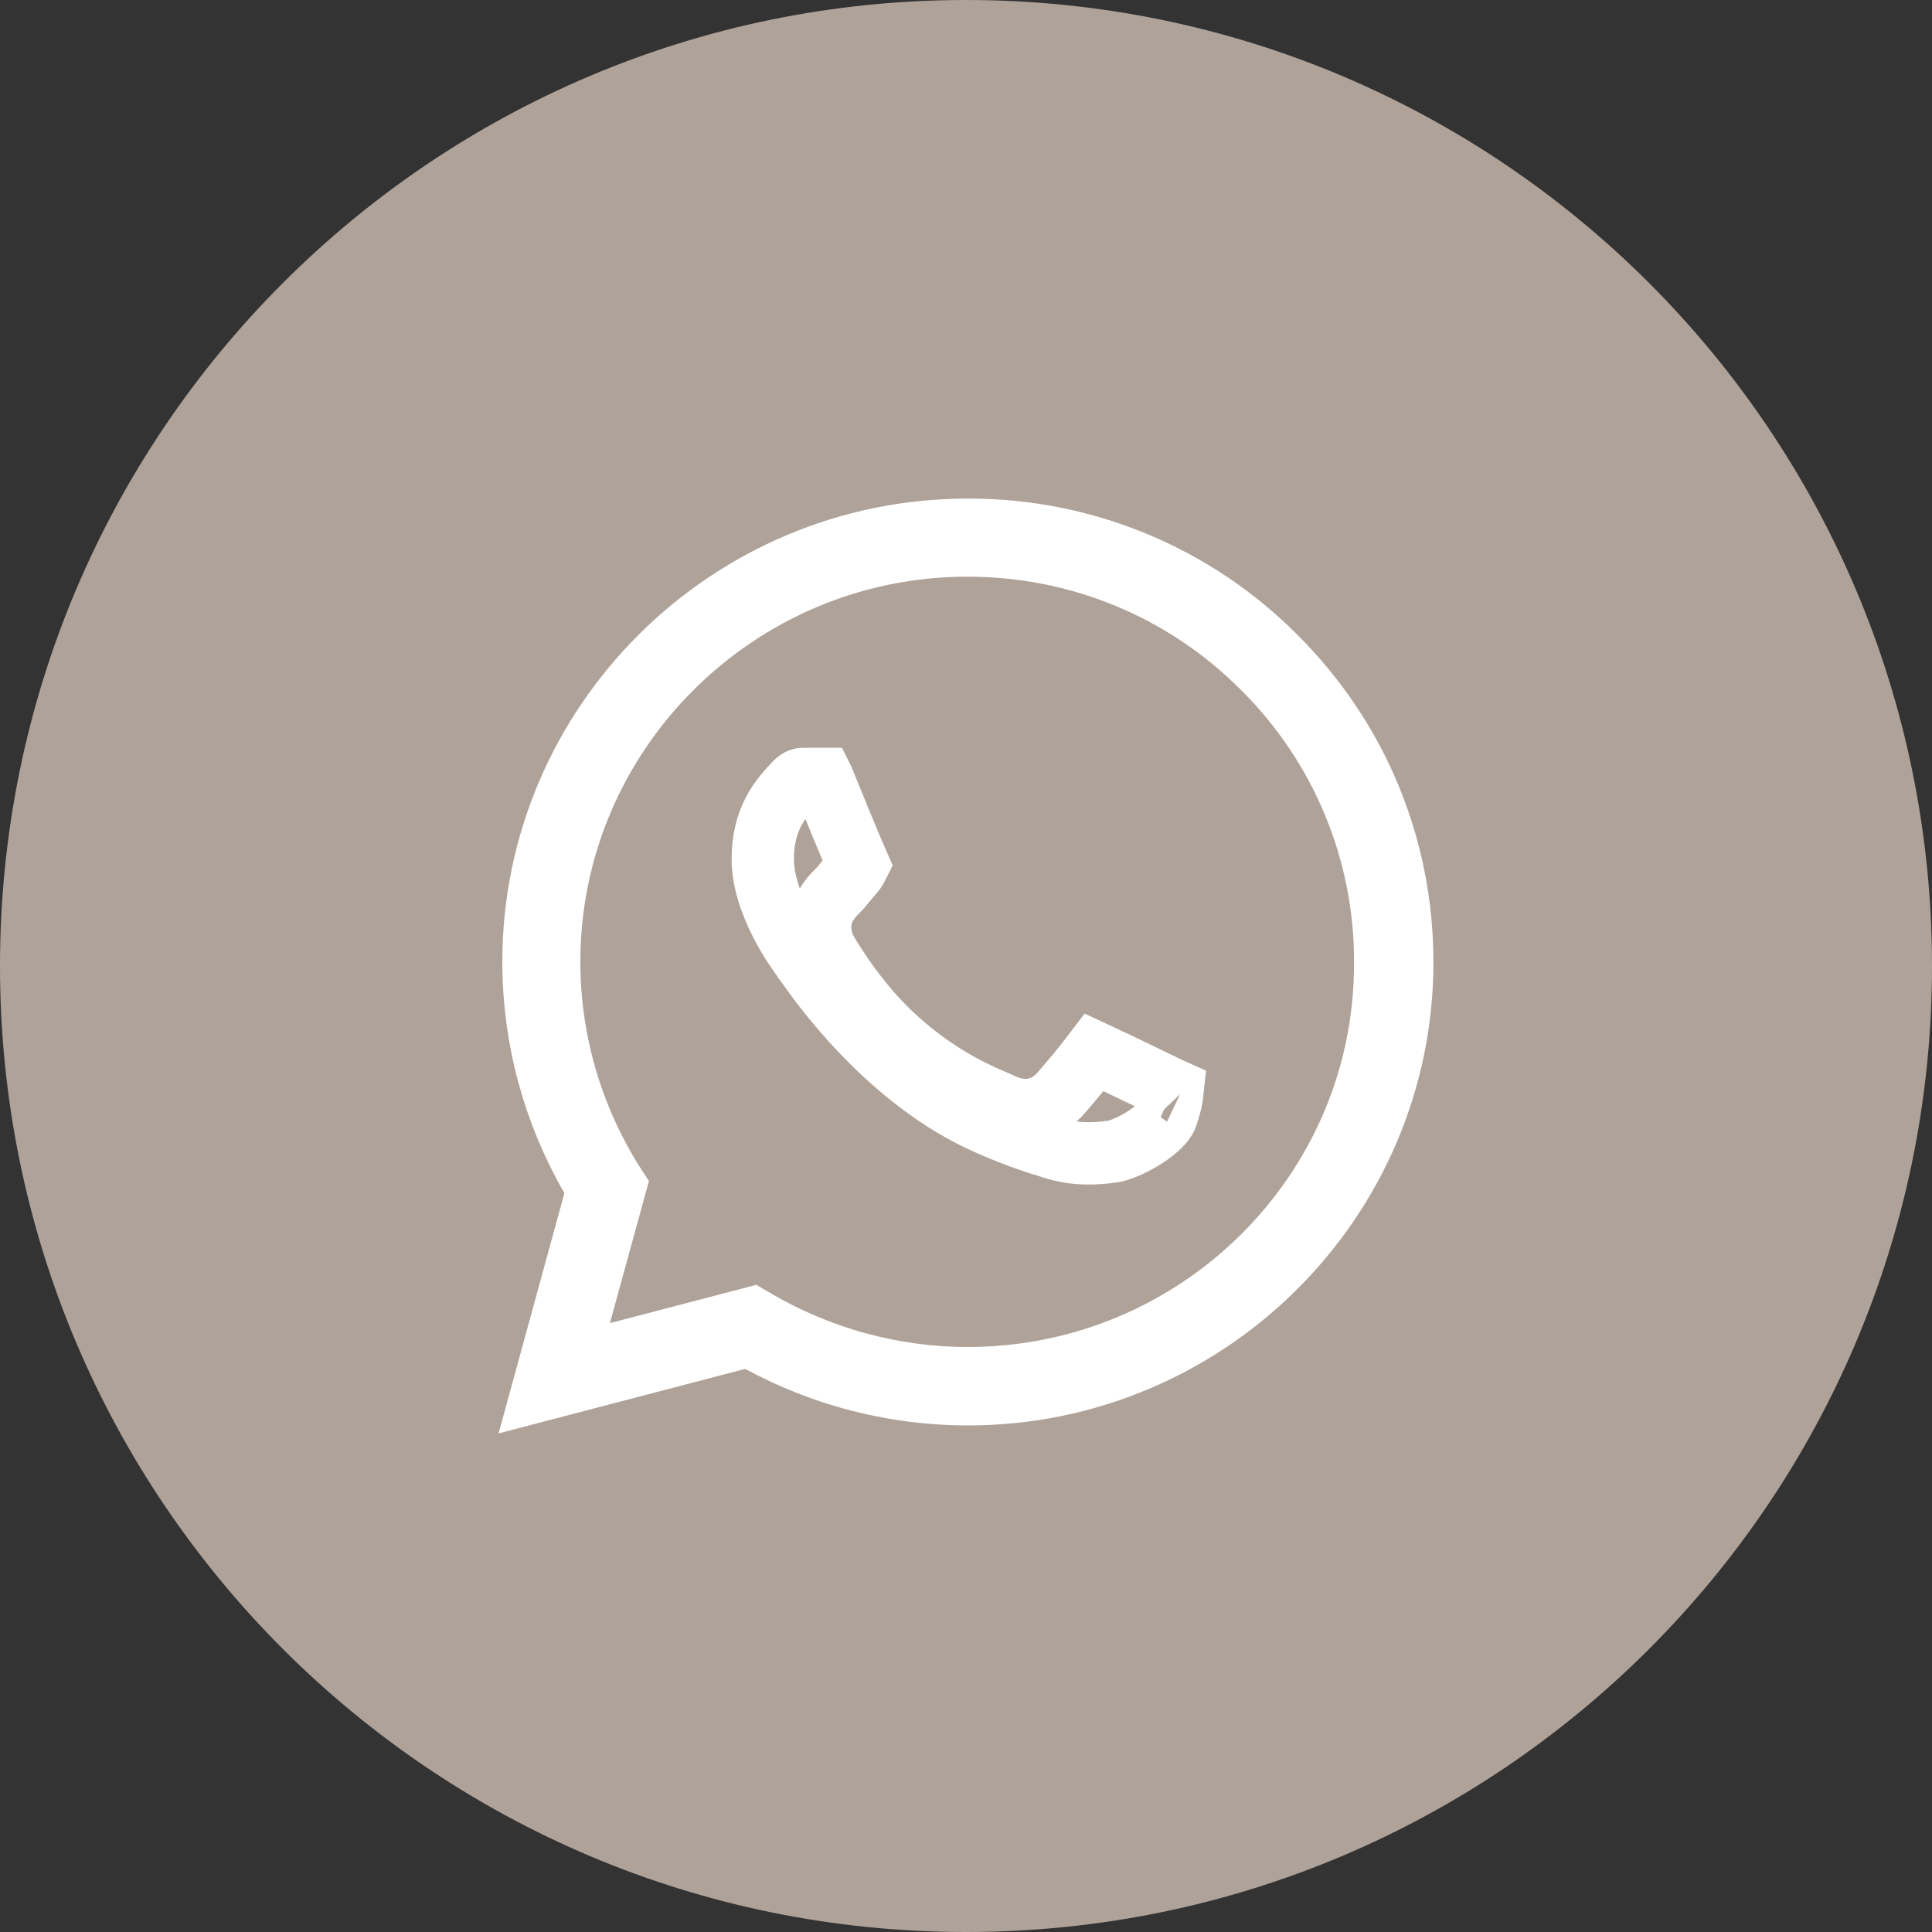
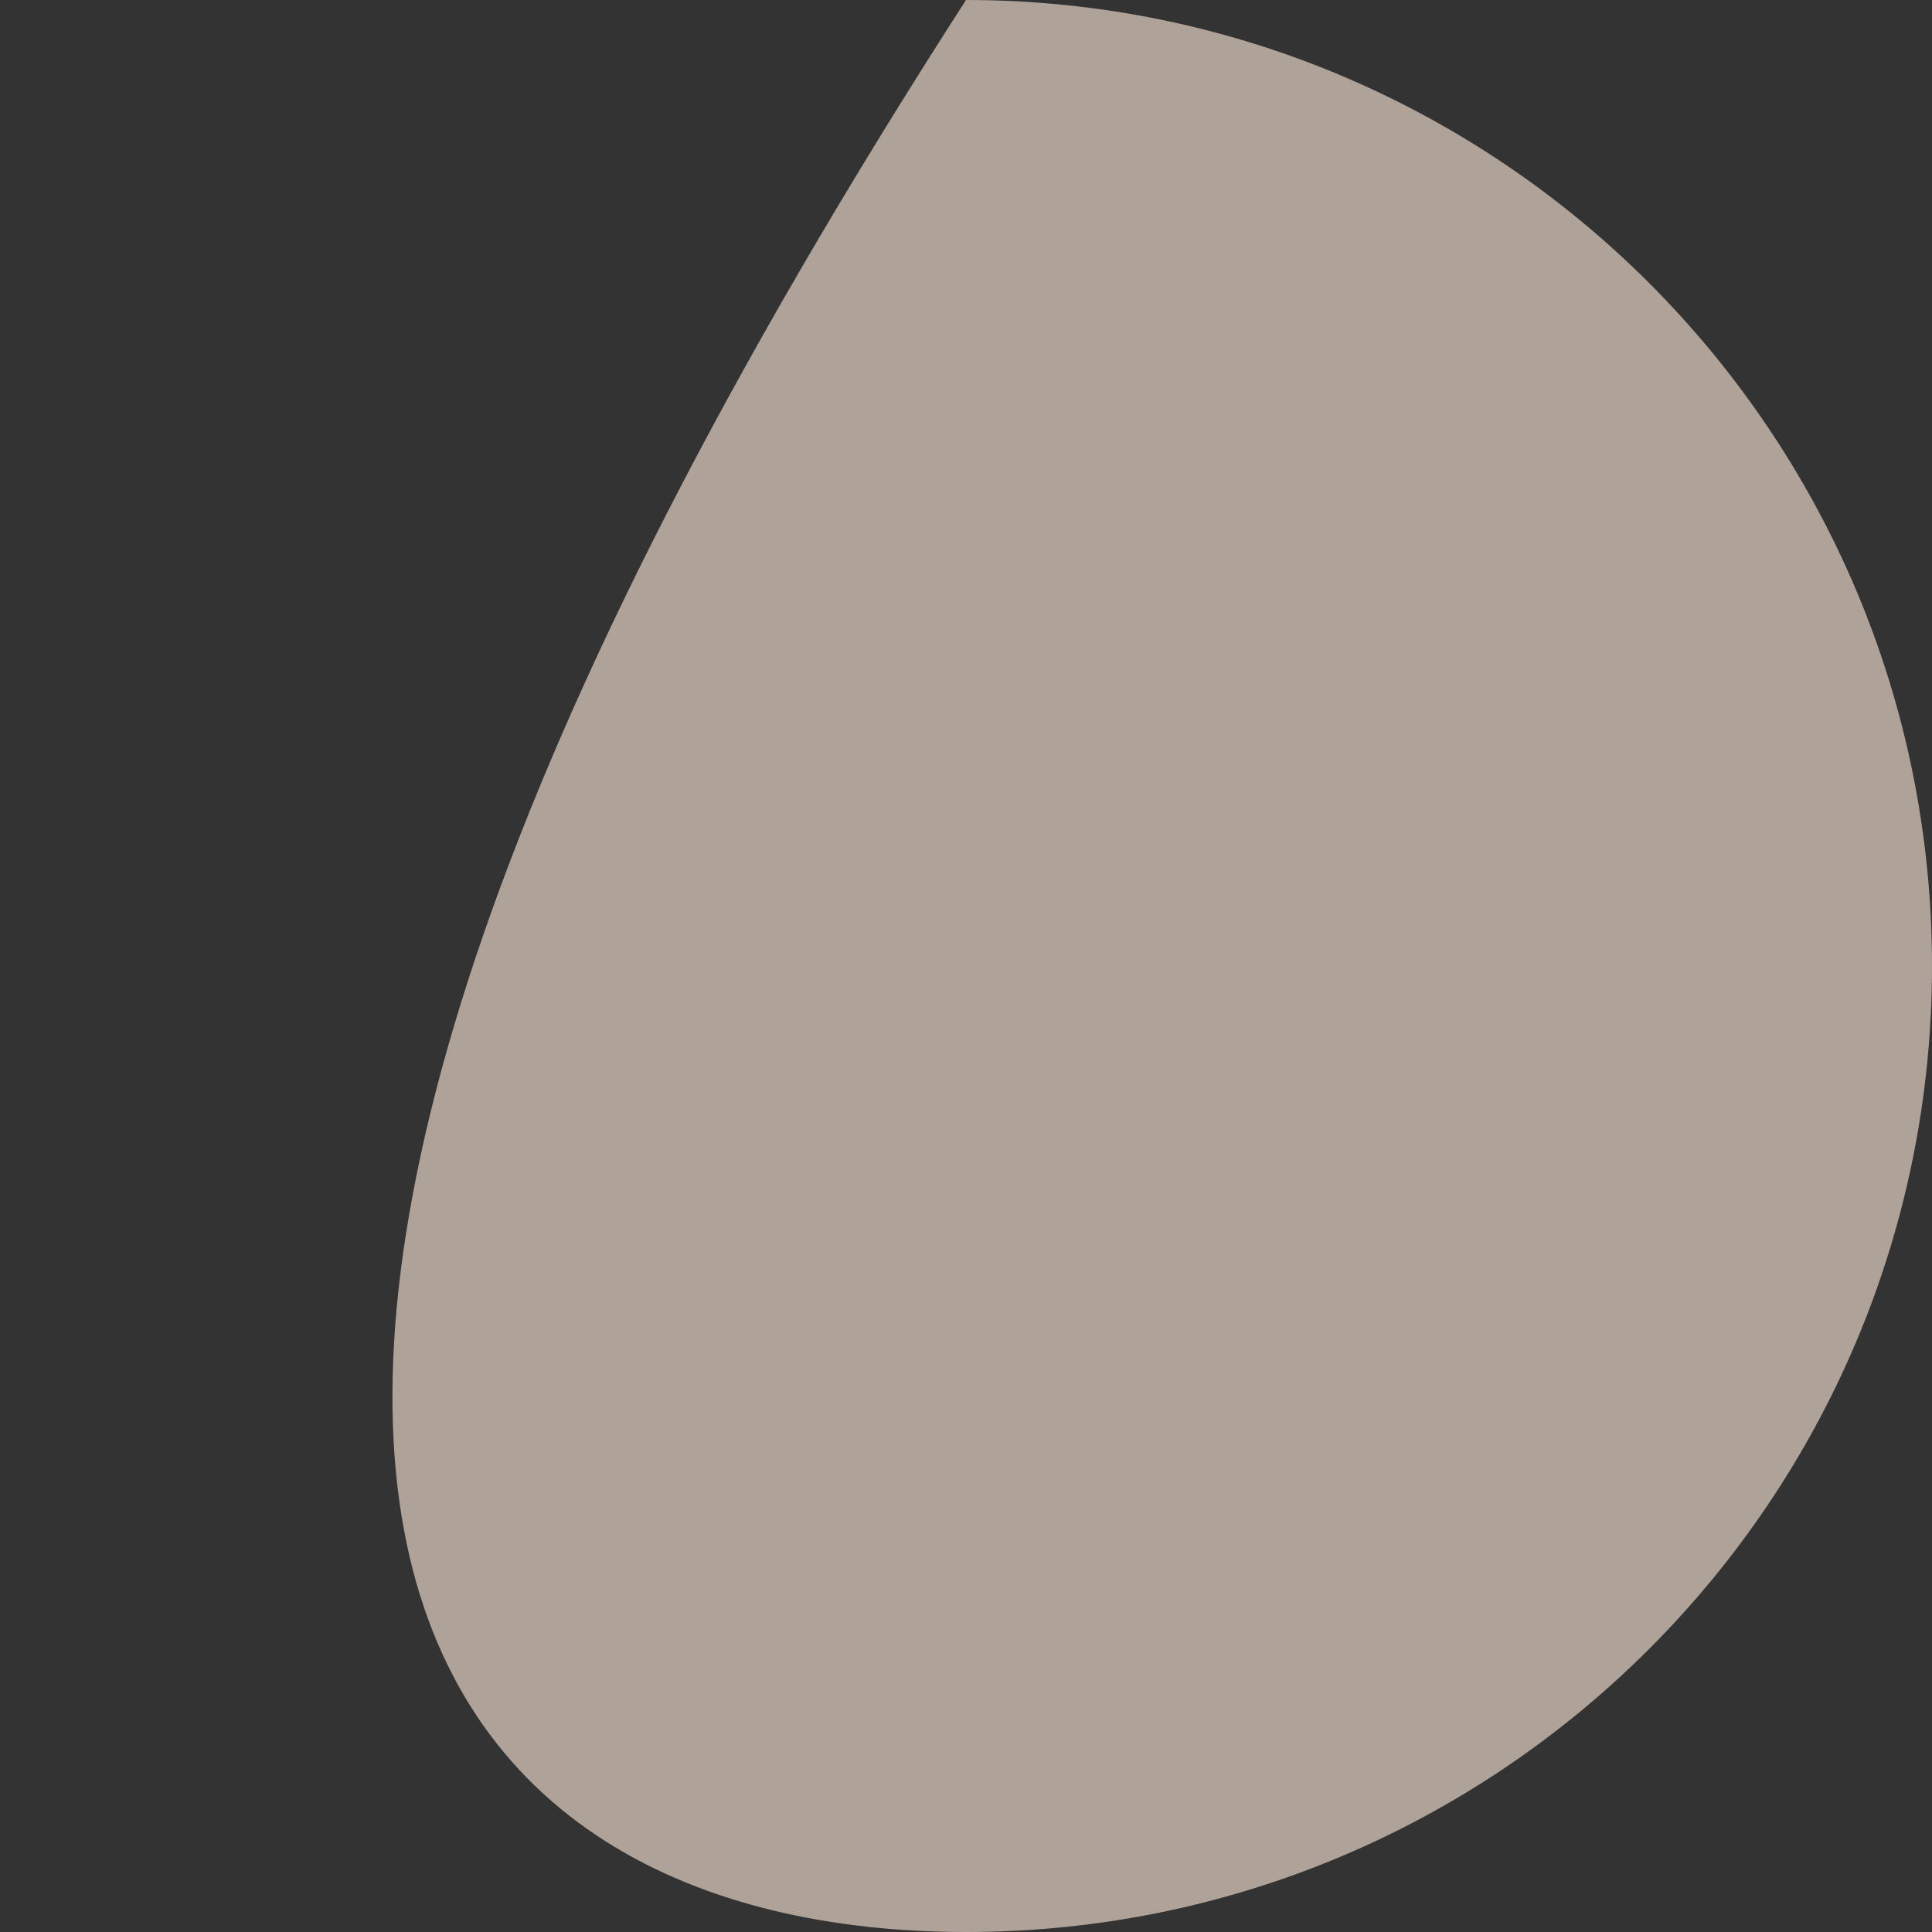
<svg xmlns="http://www.w3.org/2000/svg" width="31" height="31" viewBox="0 0 31 31" fill="none">
  <rect x="0" y="0" width="31" height="31" fill="#333333" stroke="none" />
  <g clip-path="url(#clip0_160_757)">
-     <path d="M15.5 31C24.06 31 31 24.06 31 15.5C31 6.94 24.06 0 15.5 0C6.94 0 0 6.94 0 15.5C0 24.06 6.94 31 15.5 31Z" fill="#AFA299" />
-     <path d="M18.943 17.549C18.943 17.549 18.942 17.548 18.94 17.547M20.46 10.535L20.461 10.537C21.777 11.846 22.5 13.586 22.5 15.44C22.5 19.256 19.372 22.372 15.53 22.372C14.363 22.372 13.216 22.079 12.196 21.525L12.022 21.431L11.831 21.481L8.711 22.297L9.538 19.277L9.593 19.076L9.489 18.895C8.884 17.846 8.56 16.656 8.56 15.432C8.56 11.616 11.688 8.5 15.53 8.5L15.532 8.5C16.448 8.497 17.356 8.675 18.202 9.025C19.048 9.374 19.815 9.888 20.46 10.535ZM12.108 21.179L12.111 21.181C13.145 21.788 14.325 22.113 15.53 22.113C19.224 22.113 22.241 19.125 22.226 15.44C22.229 14.562 22.057 13.692 21.72 12.881C21.383 12.069 20.887 11.333 20.262 10.713C19 9.45 17.313 8.753 15.523 8.753C11.827 8.753 8.812 11.749 8.812 15.432C8.812 16.689 9.168 17.919 9.838 18.984L9.842 18.989L9.871 19.034L9.304 21.098L9.075 21.933L9.913 21.714L12.062 21.152L12.108 21.179ZM13.27 15.28L13.274 15.287L13.278 15.293C13.394 15.486 13.796 16.15 14.414 16.699C15.088 17.298 15.695 17.555 15.944 17.661C15.978 17.675 16.005 17.687 16.025 17.696C16.152 17.761 16.332 17.83 16.538 17.806C16.769 17.779 16.929 17.651 17.033 17.528C17.124 17.424 17.389 17.112 17.56 16.886C17.749 16.973 18.149 17.166 18.437 17.306C18.562 17.367 18.666 17.417 18.722 17.444C18.756 17.46 18.789 17.476 18.818 17.489C18.807 17.599 18.777 17.749 18.716 17.916L18.713 17.924C18.695 17.976 18.594 18.107 18.366 18.252C18.152 18.389 17.944 18.464 17.857 18.477C17.567 18.518 17.246 18.531 16.904 18.421L16.897 18.419C16.636 18.34 16.309 18.234 15.889 18.05L15.886 18.048C14.242 17.343 13.115 15.713 12.928 15.442C12.919 15.429 12.912 15.42 12.908 15.413L12.904 15.407L12.899 15.402L12.898 15.4C12.856 15.344 12.688 15.121 12.531 14.813C12.368 14.495 12.239 14.127 12.239 13.783C12.239 13.135 12.534 12.811 12.715 12.613C12.73 12.596 12.744 12.581 12.757 12.567C12.79 12.531 12.819 12.515 12.838 12.508C12.86 12.499 12.877 12.498 12.884 12.498H13.2C13.202 12.502 13.204 12.506 13.206 12.51C13.339 12.841 13.669 13.645 13.771 13.874C13.737 13.942 13.722 13.965 13.689 14.004C13.643 14.057 13.605 14.103 13.571 14.143C13.518 14.208 13.477 14.258 13.436 14.298C13.434 14.3 13.432 14.303 13.429 14.305C13.384 14.349 13.263 14.469 13.201 14.64C13.119 14.867 13.164 15.091 13.27 15.28Z" stroke="white" />
+     <path d="M15.5 31C24.06 31 31 24.06 31 15.5C31 6.94 24.06 0 15.5 0C0 24.06 6.94 31 15.5 31Z" fill="#AFA299" />
  </g>
  <defs>
    <clipPath id="clip0_160_757">
      <rect width="31" height="31" fill="white" />
    </clipPath>
  </defs>
</svg>